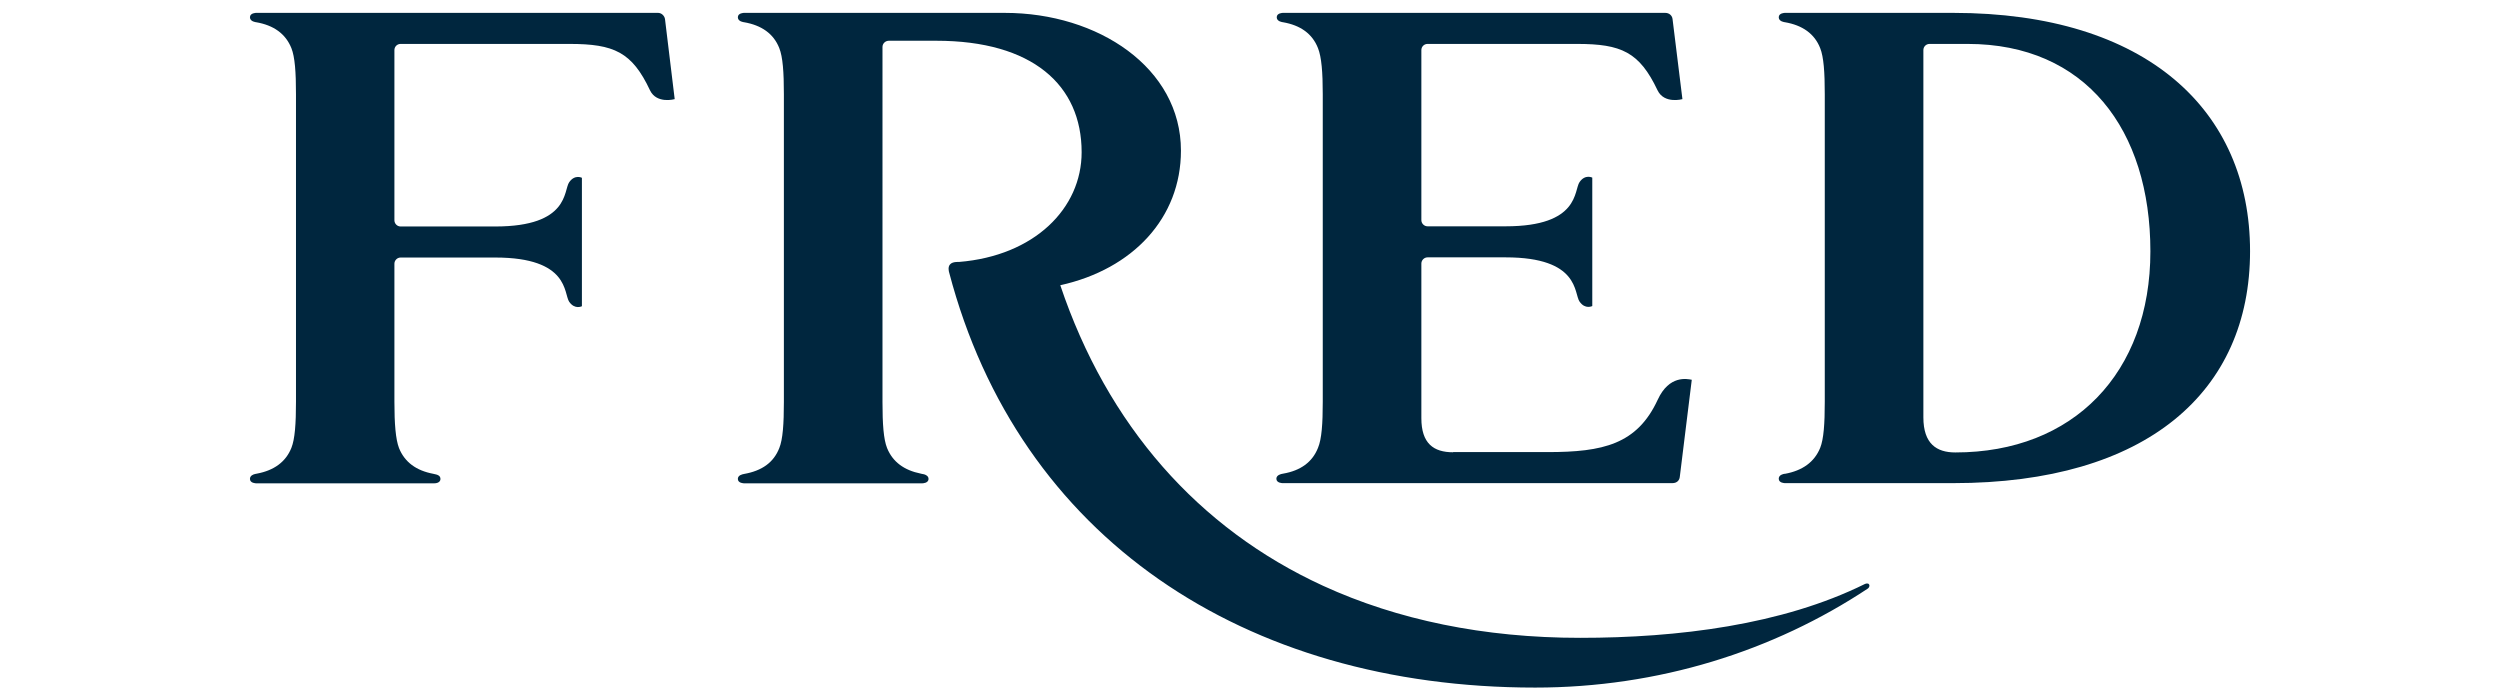
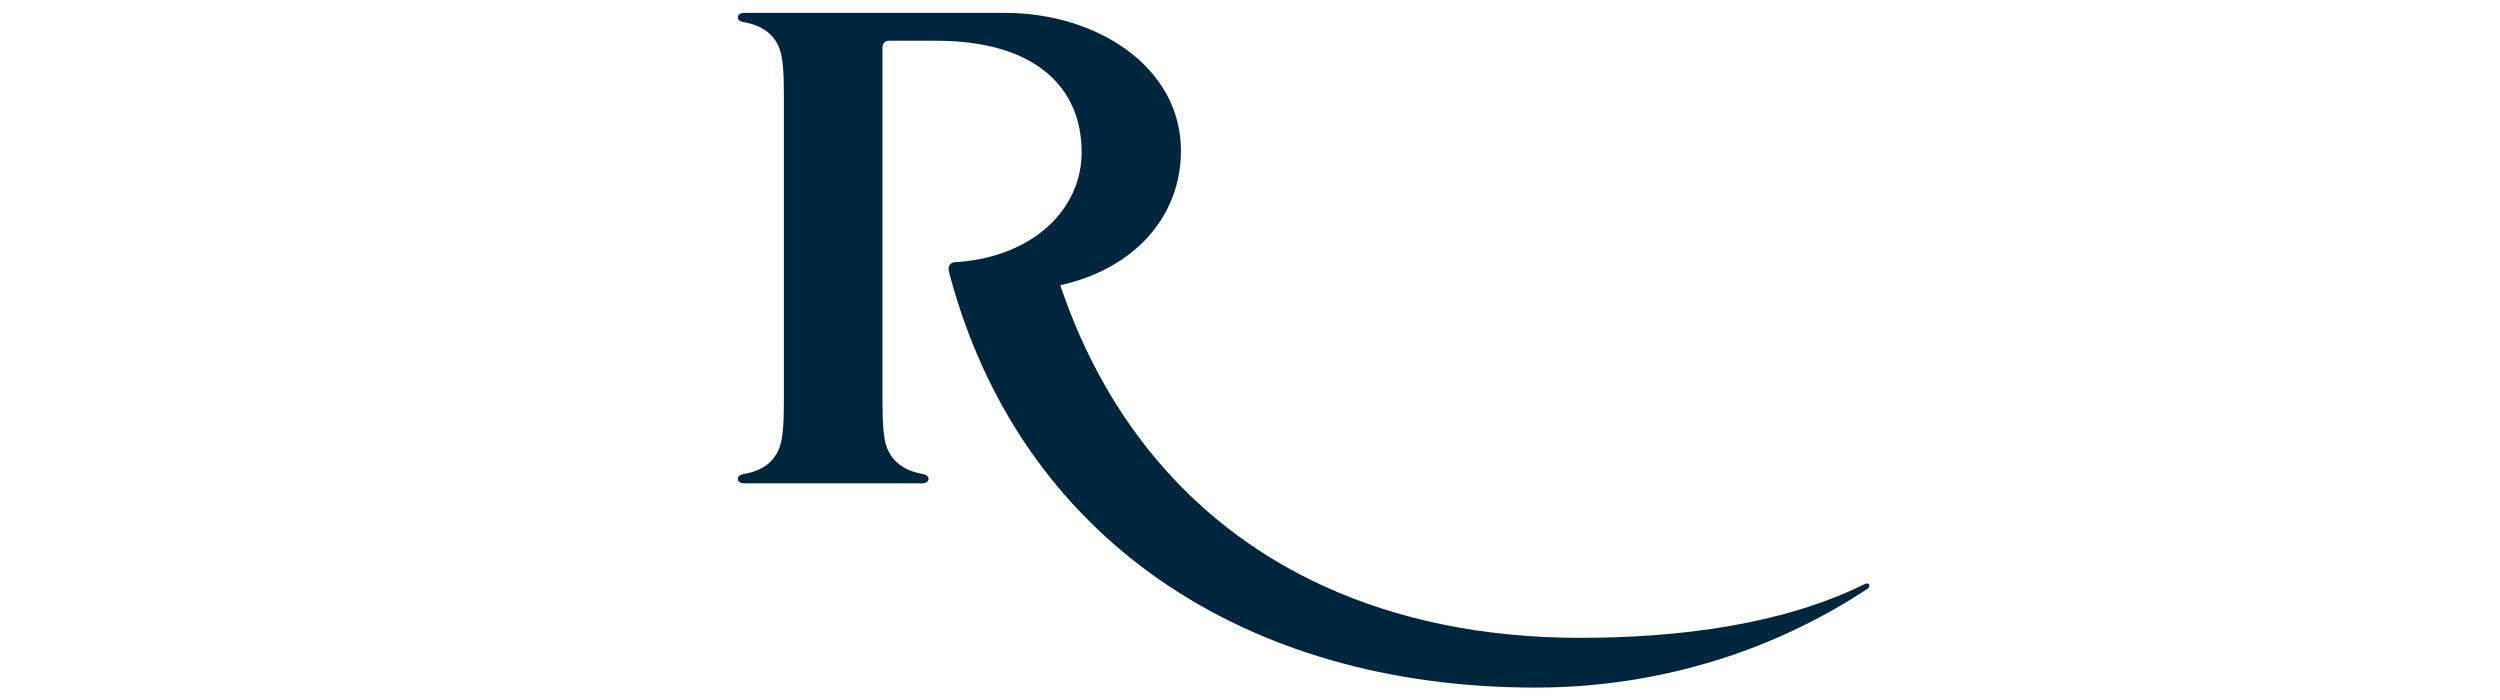
<svg xmlns="http://www.w3.org/2000/svg" version="1.1" id="Capa_1" x="0px" y="0px" viewBox="0 0 141.73 39.69" style="enable-background:new 0 0 141.73 39.69;" xml:space="preserve">
  <style type="text/css">
	.st0{fill:#00263E;}
	.st1{fill-rule:evenodd;clip-rule:evenodd;fill:#00263E;}
	.st2{fill:#FFFFFF;}
	.st3{fill-rule:evenodd;clip-rule:evenodd;fill:#FFFFFF;}
	.st4{fill:#00263E;stroke:#FFFFFF;stroke-width:0.702;}
	.st5{stroke:#FFFFFF;stroke-width:0.984;}
	.st6{fill:#1D1D1B;}
	.st7{fill:#E20613;stroke:#FFFFFF;stroke-width:0.847;}
	.st8{fill:#1D1D1B;stroke:#00263E;stroke-miterlimit:10;}
	.st9{fill:#FFFFFF;stroke:#00263E;stroke-width:0.5;stroke-miterlimit:10;}
	.st10{fill-rule:evenodd;clip-rule:evenodd;fill:#1D1D1B;}
	.st11{fill-rule:evenodd;clip-rule:evenodd;fill:none;stroke:#1D1D1B;stroke-width:0.338;stroke-miterlimit:3.864;}
	.st12{fill:#7F8E9D;}
	.st13{fill:#00263E;stroke:#1D1D1B;stroke-width:0.023;stroke-miterlimit:3.864;}
</style>
  <g>
    <g>
-       <path class="st0" d="M14.52,0.73c0,0-0.35,0-0.35,0.25s0.35,0.28,0.35,0.28c0.99,0.17,1.67,0.65,2,1.47    c0.2,0.5,0.26,1.37,0.26,2.61v17.44c0,1.24-0.06,2.11-0.26,2.61c-0.32,0.8-0.99,1.28-1.95,1.46c-0.02,0-0.07,0.01-0.1,0.02    c-0.1,0.02-0.3,0.09-0.3,0.28c0,0.25,0.35,0.25,0.35,0.25h10.1c0,0,0.35,0.01,0.35-0.25c0-0.18-0.17-0.24-0.28-0.26    c-0.04-0.01-0.11-0.02-0.13-0.03c-0.96-0.18-1.62-0.66-1.94-1.46c-0.19-0.5-0.26-1.37-0.26-2.61v-7.84c0-0.19,0.16-0.35,0.35-0.35    h5.37c4.21,0,3.87,2.05,4.19,2.51c0.32,0.46,0.72,0.25,0.72,0.25v-7.28c0,0-0.4-0.21-0.72,0.25c-0.33,0.46,0.02,2.51-4.19,2.51    h-5.37c-0.19,0-0.35-0.16-0.35-0.35V2.84c0-0.2,0.16-0.35,0.35-0.35h9.58c2.52,0,3.54,0.46,4.56,2.63c0.38,0.79,1.4,0.5,1.4,0.5    l-0.55-4.54c-0.03-0.19-0.2-0.35-0.39-0.35H14.52z" />
-       <path class="st0" d="M110.73,0.73h-9.54c0,0-0.35,0-0.35,0.25s0.35,0.28,0.35,0.28c0.99,0.17,1.68,0.65,2,1.47    c0.2,0.5,0.26,1.37,0.26,2.61v17.44c0,1.24-0.06,2.11-0.26,2.61c-0.33,0.81-1.01,1.29-1.99,1.47c-0.01,0-0.02,0-0.03,0    c-0.07,0.01-0.33,0.06-0.33,0.28c0,0.25,0.35,0.25,0.35,0.25h9.54c10.98,0,16.83-5.19,16.83-13.15    C127.56,6.27,121.71,0.73,110.73,0.73z M109.04,2.84c0-0.2,0.16-0.35,0.35-0.35h2.16c6.69,0,10.36,4.86,10.36,11.76    c0,6.9-4.37,11.4-11.06,11.4c-1.06,0-1.81-0.49-1.81-1.99V2.84" />
-       <path class="st0" d="M82.38,25.64c-1.11,0-1.8-0.5-1.8-1.93v-8.77c0-0.19,0.16-0.35,0.35-0.35h4.43c4.21,0,3.86,2.05,4.19,2.51    c0.32,0.46,0.72,0.25,0.72,0.25v-7.28c0,0-0.4-0.21-0.72,0.25c-0.33,0.46,0.02,2.51-4.19,2.51h-4.43c-0.19,0-0.35-0.16-0.35-0.35    V2.84c0-0.2,0.16-0.35,0.35-0.35h8.48c2.51,0,3.53,0.46,4.56,2.63c0.38,0.79,1.41,0.5,1.41,0.5l-0.56-4.54    c-0.02-0.19-0.18-0.35-0.41-0.35H72.73c0,0-0.35,0-0.35,0.25s0.35,0.28,0.35,0.28c0.99,0.17,1.67,0.65,1.99,1.47    c0.2,0.5,0.27,1.37,0.27,2.61v17.44c0,1.24-0.06,2.11-0.27,2.61c-0.32,0.81-0.99,1.29-1.97,1.46c-0.01,0-0.03,0.01-0.05,0.01    c-0.07,0.01-0.34,0.07-0.34,0.28c0,0.25,0.35,0.25,0.35,0.25h22.1c0.26,0,0.4-0.16,0.42-0.35c0.02-0.18,0.68-5.51,0.68-5.51    c-0.26-0.05-1.28-0.28-1.93,1.13c-1.17,2.53-3.1,2.97-6.24,2.97H82.38z" />
      <path class="st0" d="M105.96,33.13c-0.06-0.09-0.19-0.04-0.24-0.02c-4.69,2.32-10.6,3.05-16.14,3.05    c-5.46,0-10.36-1.02-14.57-2.95c-7.08-3.25-12.23-9.1-14.9-17.04c4.12-0.91,6.84-3.82,6.84-7.63c0-4.7-4.7-7.81-9.98-7.81H42.18    c0,0-0.35,0-0.35,0.25s0.35,0.28,0.35,0.28c0.99,0.17,1.68,0.65,2,1.47c0.2,0.5,0.26,1.37,0.26,2.61v17.45    c0,1.24-0.06,2.12-0.26,2.61c-0.32,0.82-0.98,1.29-2,1.47c-0.1,0.02-0.35,0.07-0.35,0.28c0,0.25,0.35,0.25,0.35,0.25h10.11    c0,0,0.35,0,0.35-0.25c0-0.16-0.15-0.23-0.25-0.26c-0.02-0.01-0.13-0.02-0.15-0.03c-0.01,0-0.03-0.01-0.04-0.01    c-0.94-0.19-1.59-0.66-1.91-1.45c-0.2-0.5-0.26-1.37-0.26-2.61V2.66c0-0.19,0.16-0.35,0.36-0.35h2.69c5.45,0,8.24,2.51,8.24,6.32    c0,3.19-2.68,5.87-6.95,6.22c-0.05,0-0.35-0.02-0.49,0.12c-0.16,0.14-0.09,0.42-0.07,0.48c3.94,15.01,16.7,23.53,33.22,23.53    c6.99,0,13.5-2.06,18.87-5.62C105.94,33.33,106.02,33.23,105.96,33.13z" />
    </g>
  </g>
</svg>